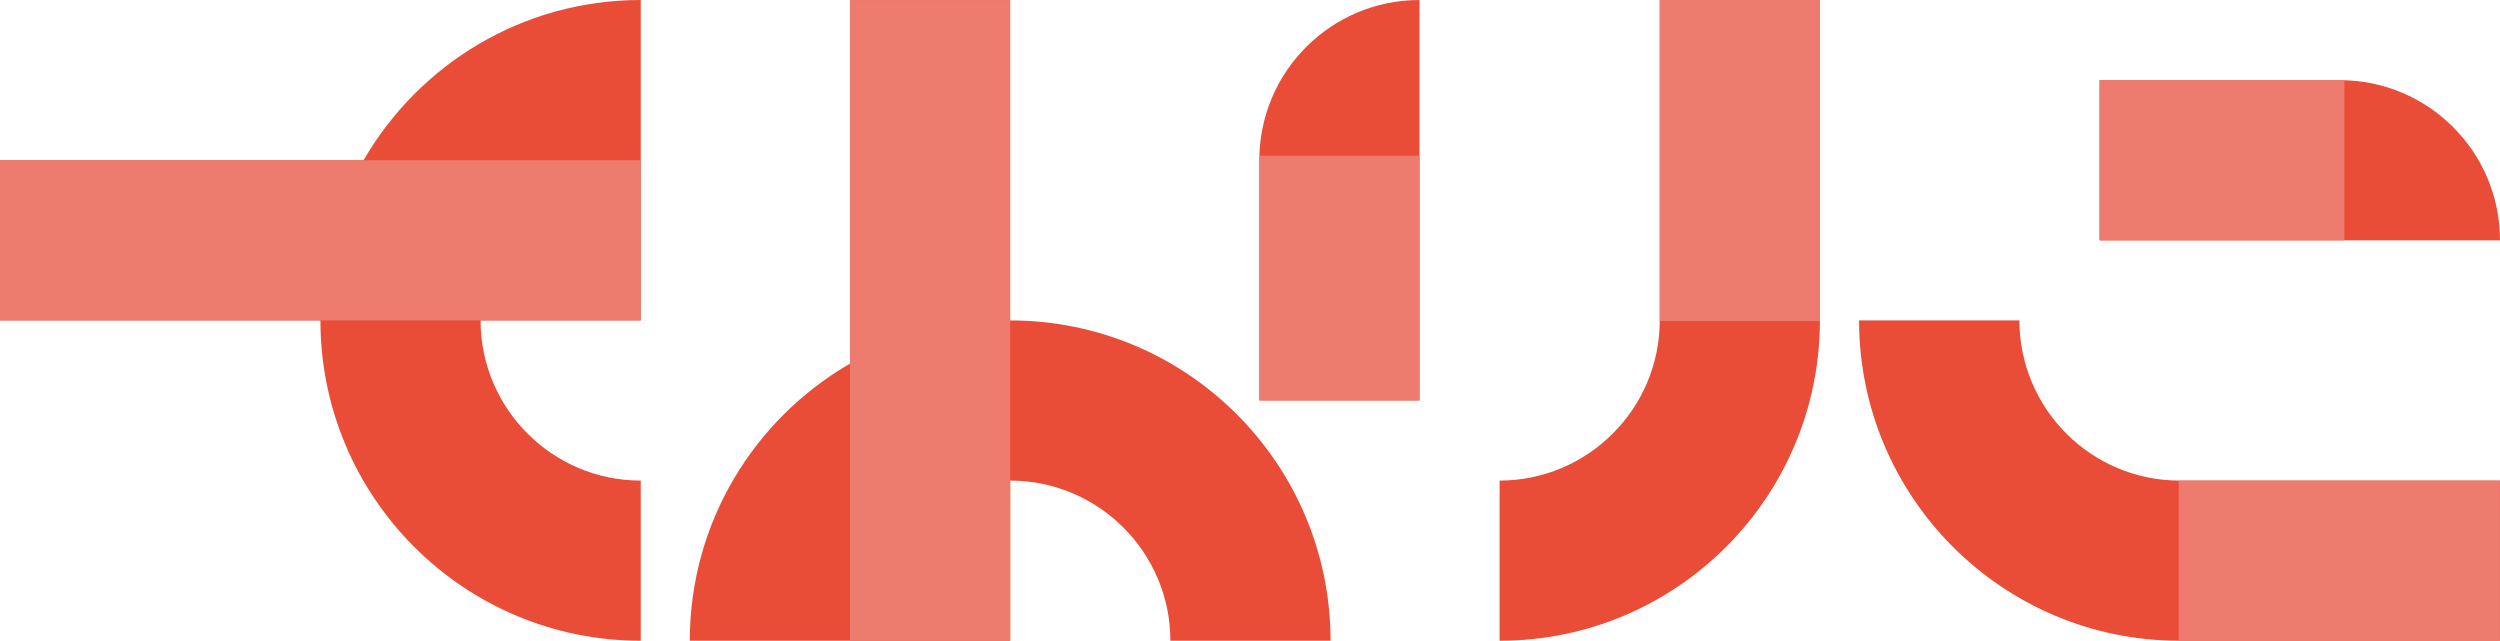
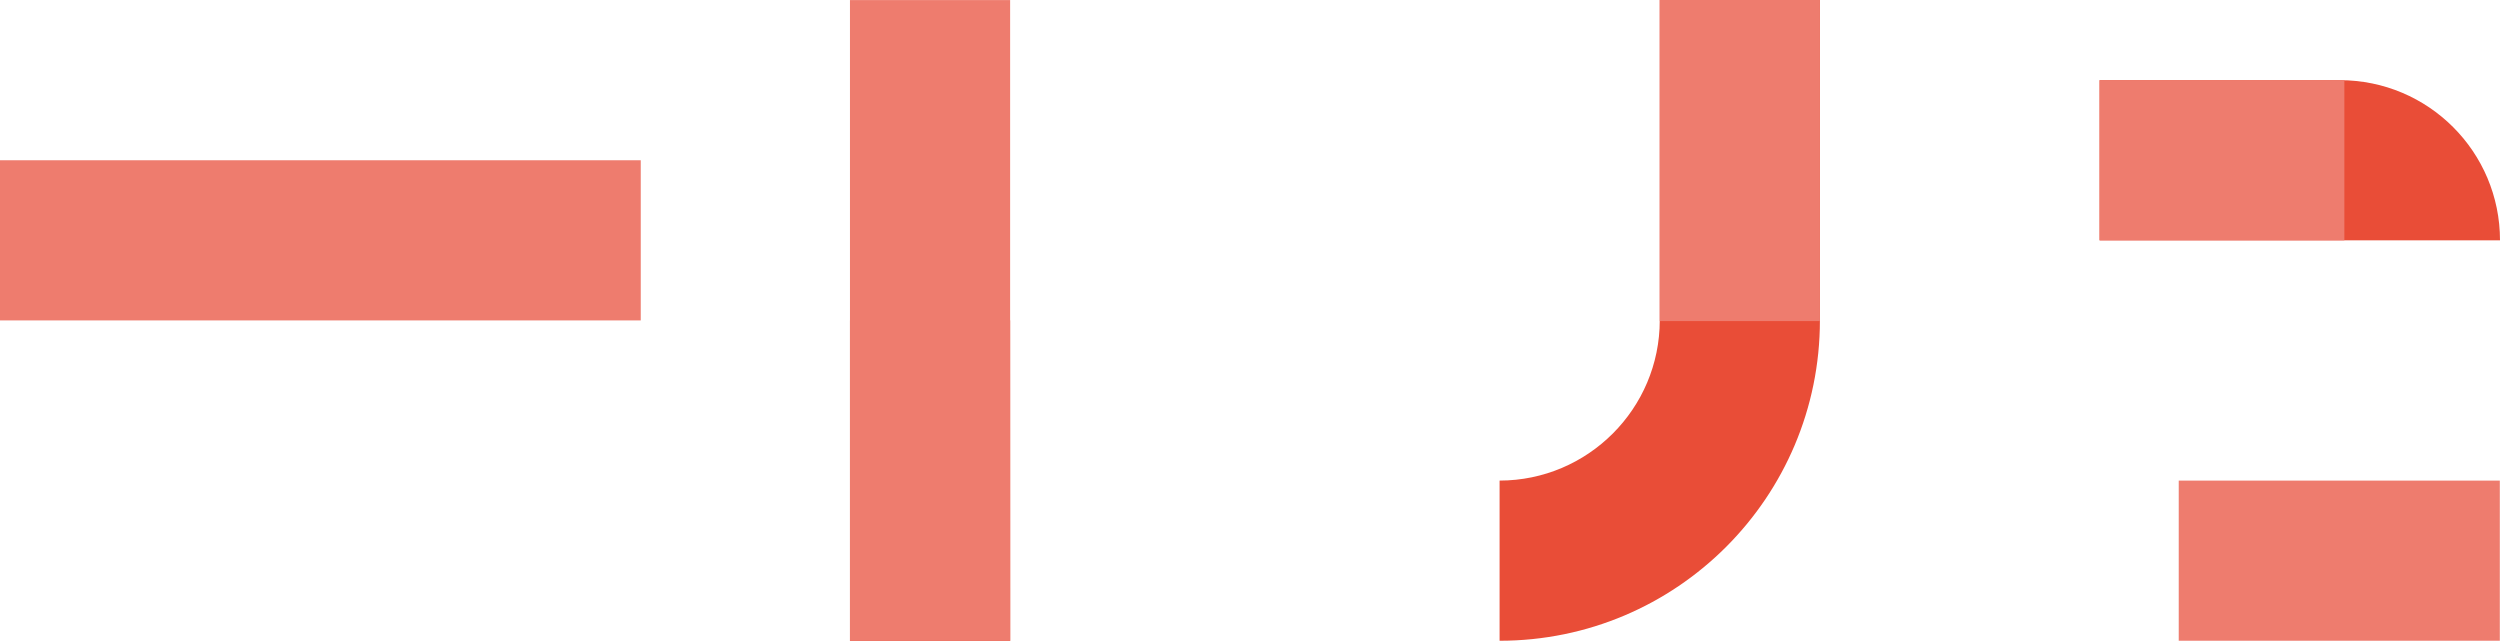
<svg xmlns="http://www.w3.org/2000/svg" id="_レイヤー_1" data-name="レイヤー 1" viewBox="0 0 265.04 67.94">
  <defs>
    <style>
      .cls-1 {
        fill: #e94d37;
      }

      .cls-2 {
        fill: #ee7c6e;
      }
    </style>
  </defs>
  <g>
-     <path class="cls-1" d="M38.55,16.99H0v16.98h33.97c0,18.76,15.21,33.96,33.96,33.96v-16.98c-9.36,0-16.98-7.62-16.98-16.98h16.98V0c-12.56,0-23.51,6.84-29.38,16.98Z" />
-     <path class="cls-1" d="M133.51,16.98h0s0,0,0,0v25.47h16.98V0s0,0,0,0c-9.38,0-16.98,7.6-16.98,16.98Z" />
-     <path class="cls-1" d="M107.09,33.97V0h-16.98v38.55c-10.14,5.87-16.98,16.82-16.98,29.38h33.97v-16.98c9.36,0,16.98,7.62,16.98,16.98h16.98c0-18.76-15.21-33.96-33.96-33.96Z" />
+     <path class="cls-1" d="M107.09,33.97h-16.98v38.55c-10.14,5.87-16.98,16.82-16.98,29.38h33.97v-16.98c9.36,0,16.98,7.62,16.98,16.98h16.98c0-18.76-15.21-33.96-33.96-33.96Z" />
    <path class="cls-1" d="M175.96,33.96h0,0c0,9.37-7.62,16.98-16.98,16.99v16.98c18.76,0,33.96-15.21,33.96-33.97h0V0h-16.98v33.96Z" />
-     <path class="cls-1" d="M214.09,33.97c0,9.36,7.62,16.98,16.98,16.98,0,0,0,0,0,0h0s33.96,0,33.96,0v16.98h-33.97s0,0,0,0c-18.76,0-33.96-15.21-33.97-33.96h16.98Z" />
    <path class="cls-1" d="M222.59,25.48V8.5h25.47s0,0,0,0c9.38,0,16.98,7.6,16.98,16.98h0s-42.46,0-42.46,0Z" />
  </g>
  <g>
    <rect class="cls-2" y="16.99" width="67.93" height="16.98" />
    <rect class="cls-2" x="64.63" y="25.48" width="67.93" height="16.98" transform="translate(132.57 -64.62) rotate(90)" />
-     <rect class="cls-2" x="133.51" y="16.51" width="16.98" height="25.95" />
    <rect class="cls-2" x="175.96" width="16.98" height="34.04" />
    <rect class="cls-2" x="239.5" y="42.42" width="16.98" height="34.04" transform="translate(307.44 -188.55) rotate(90)" />
    <rect class="cls-2" x="227.07" y="4.01" width="16.98" height="25.95" transform="translate(252.55 -218.57) rotate(90)" />
  </g>
</svg>